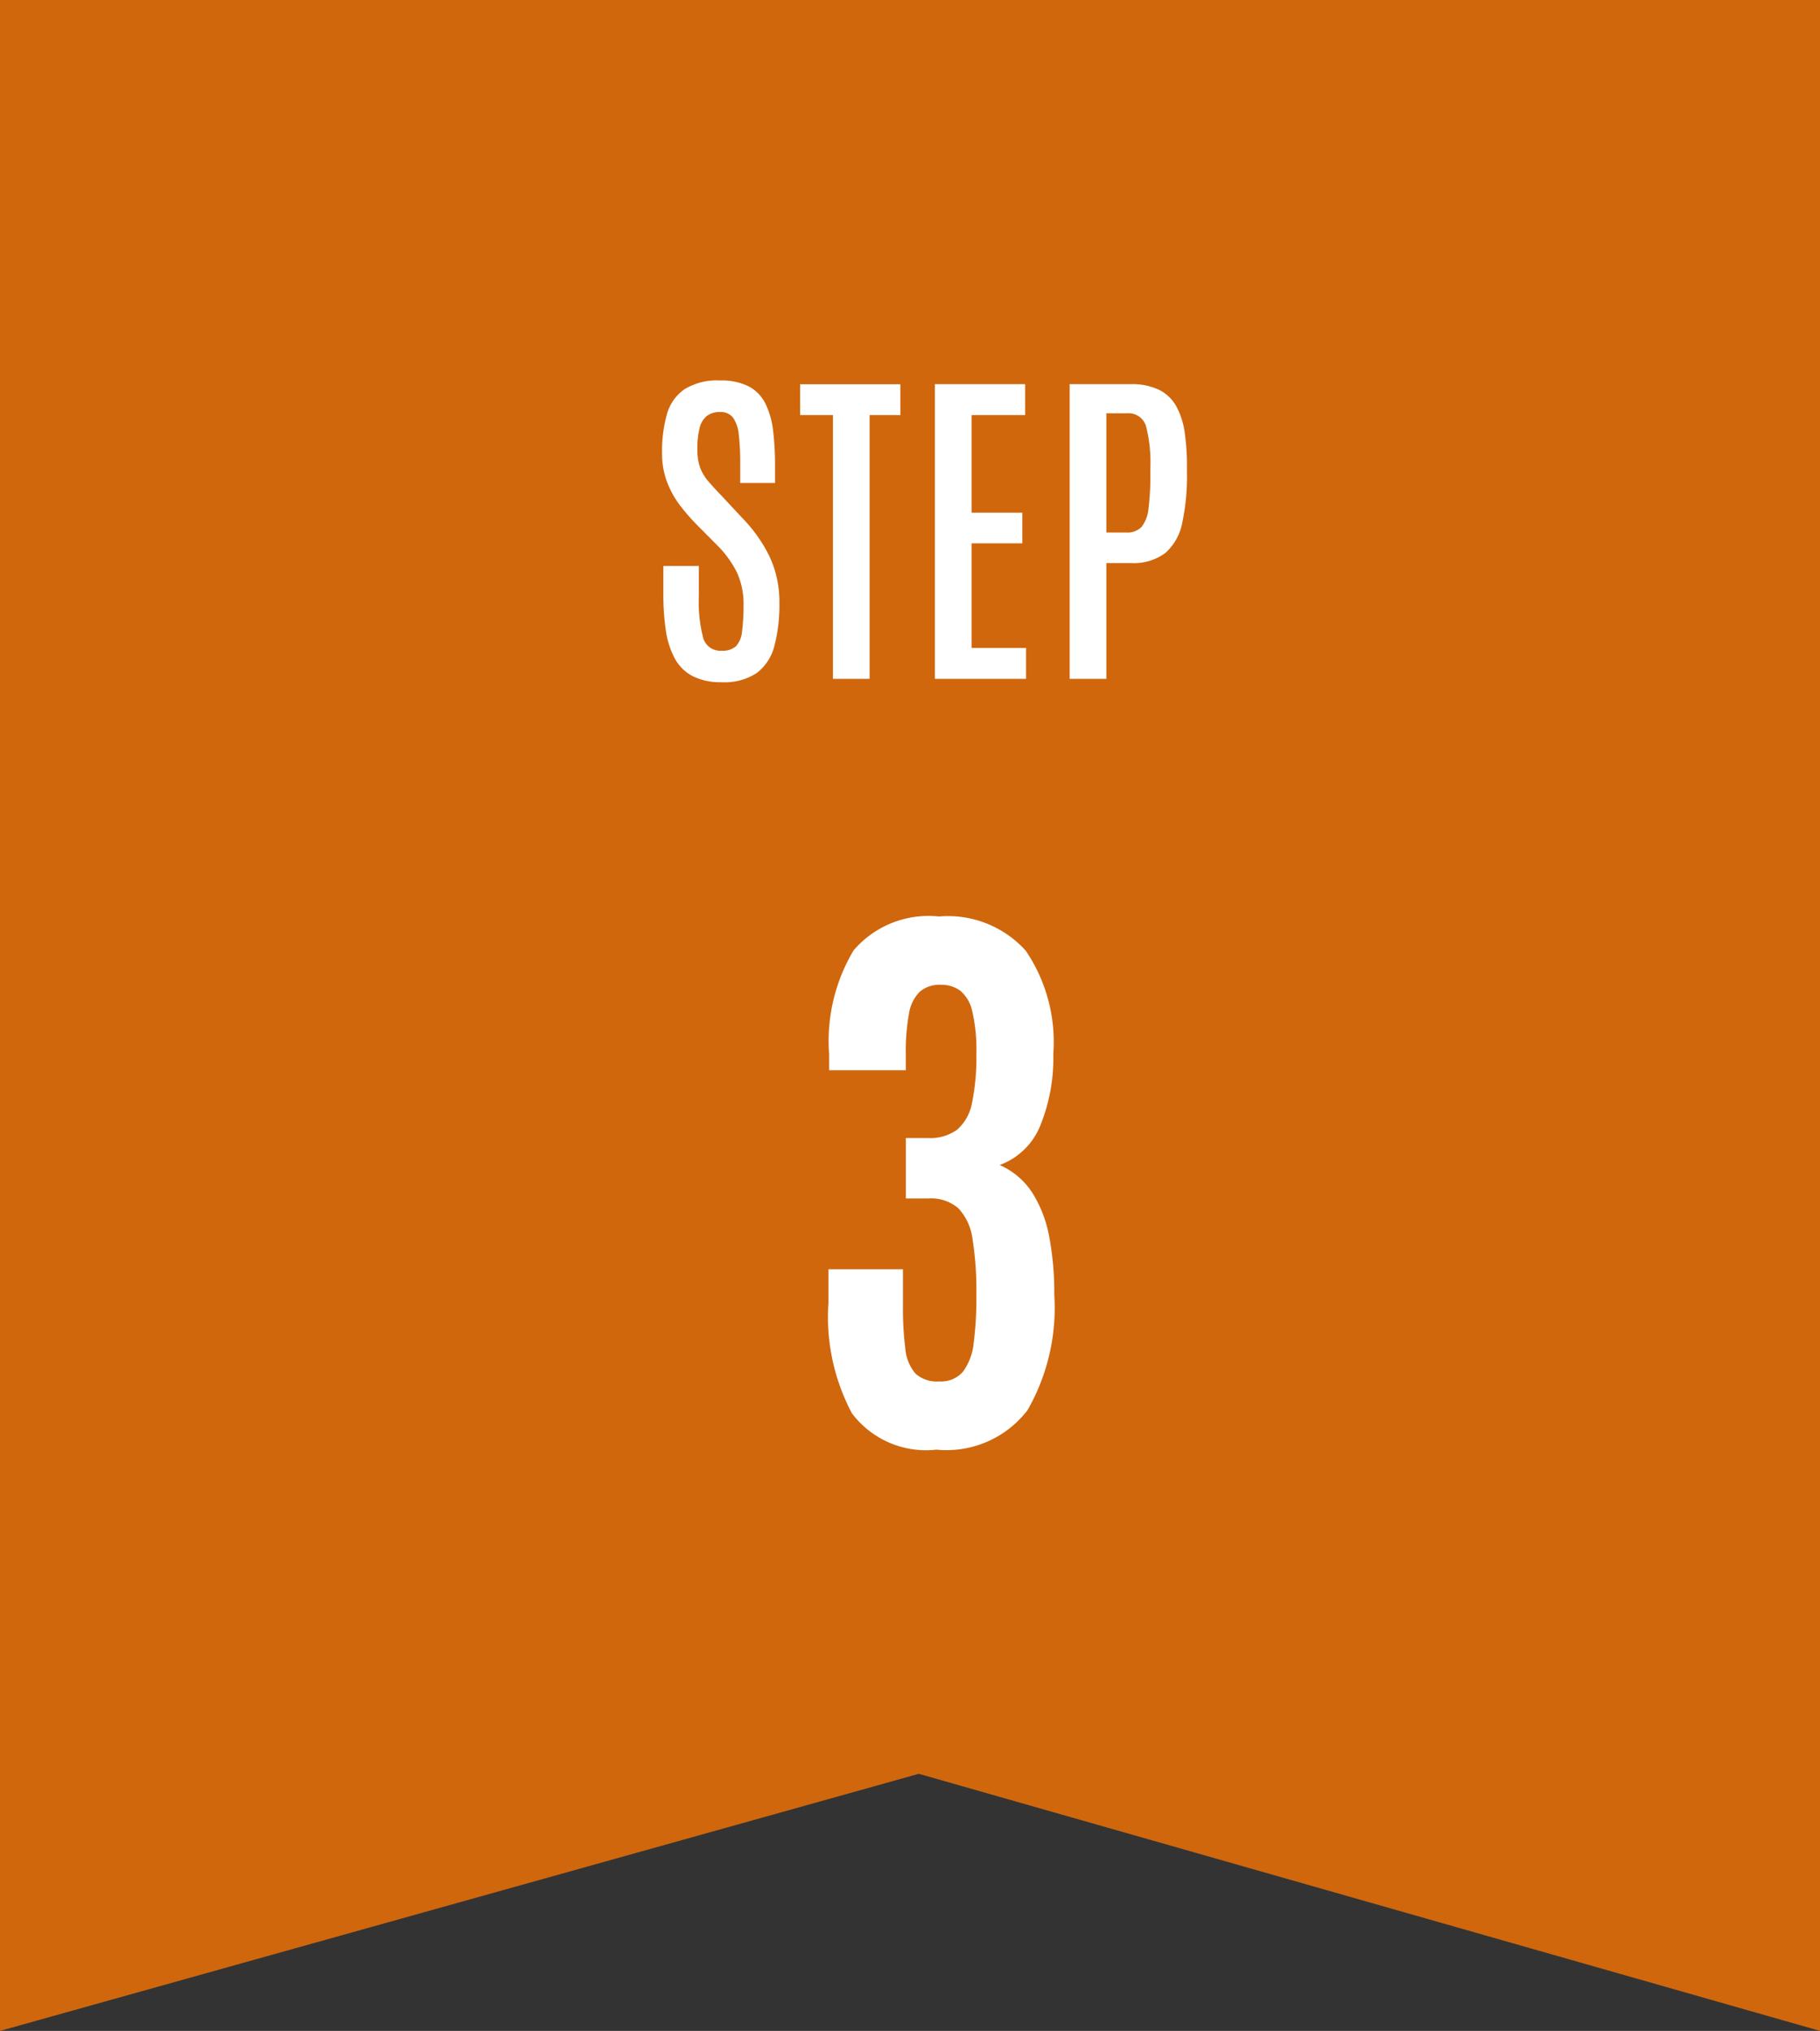
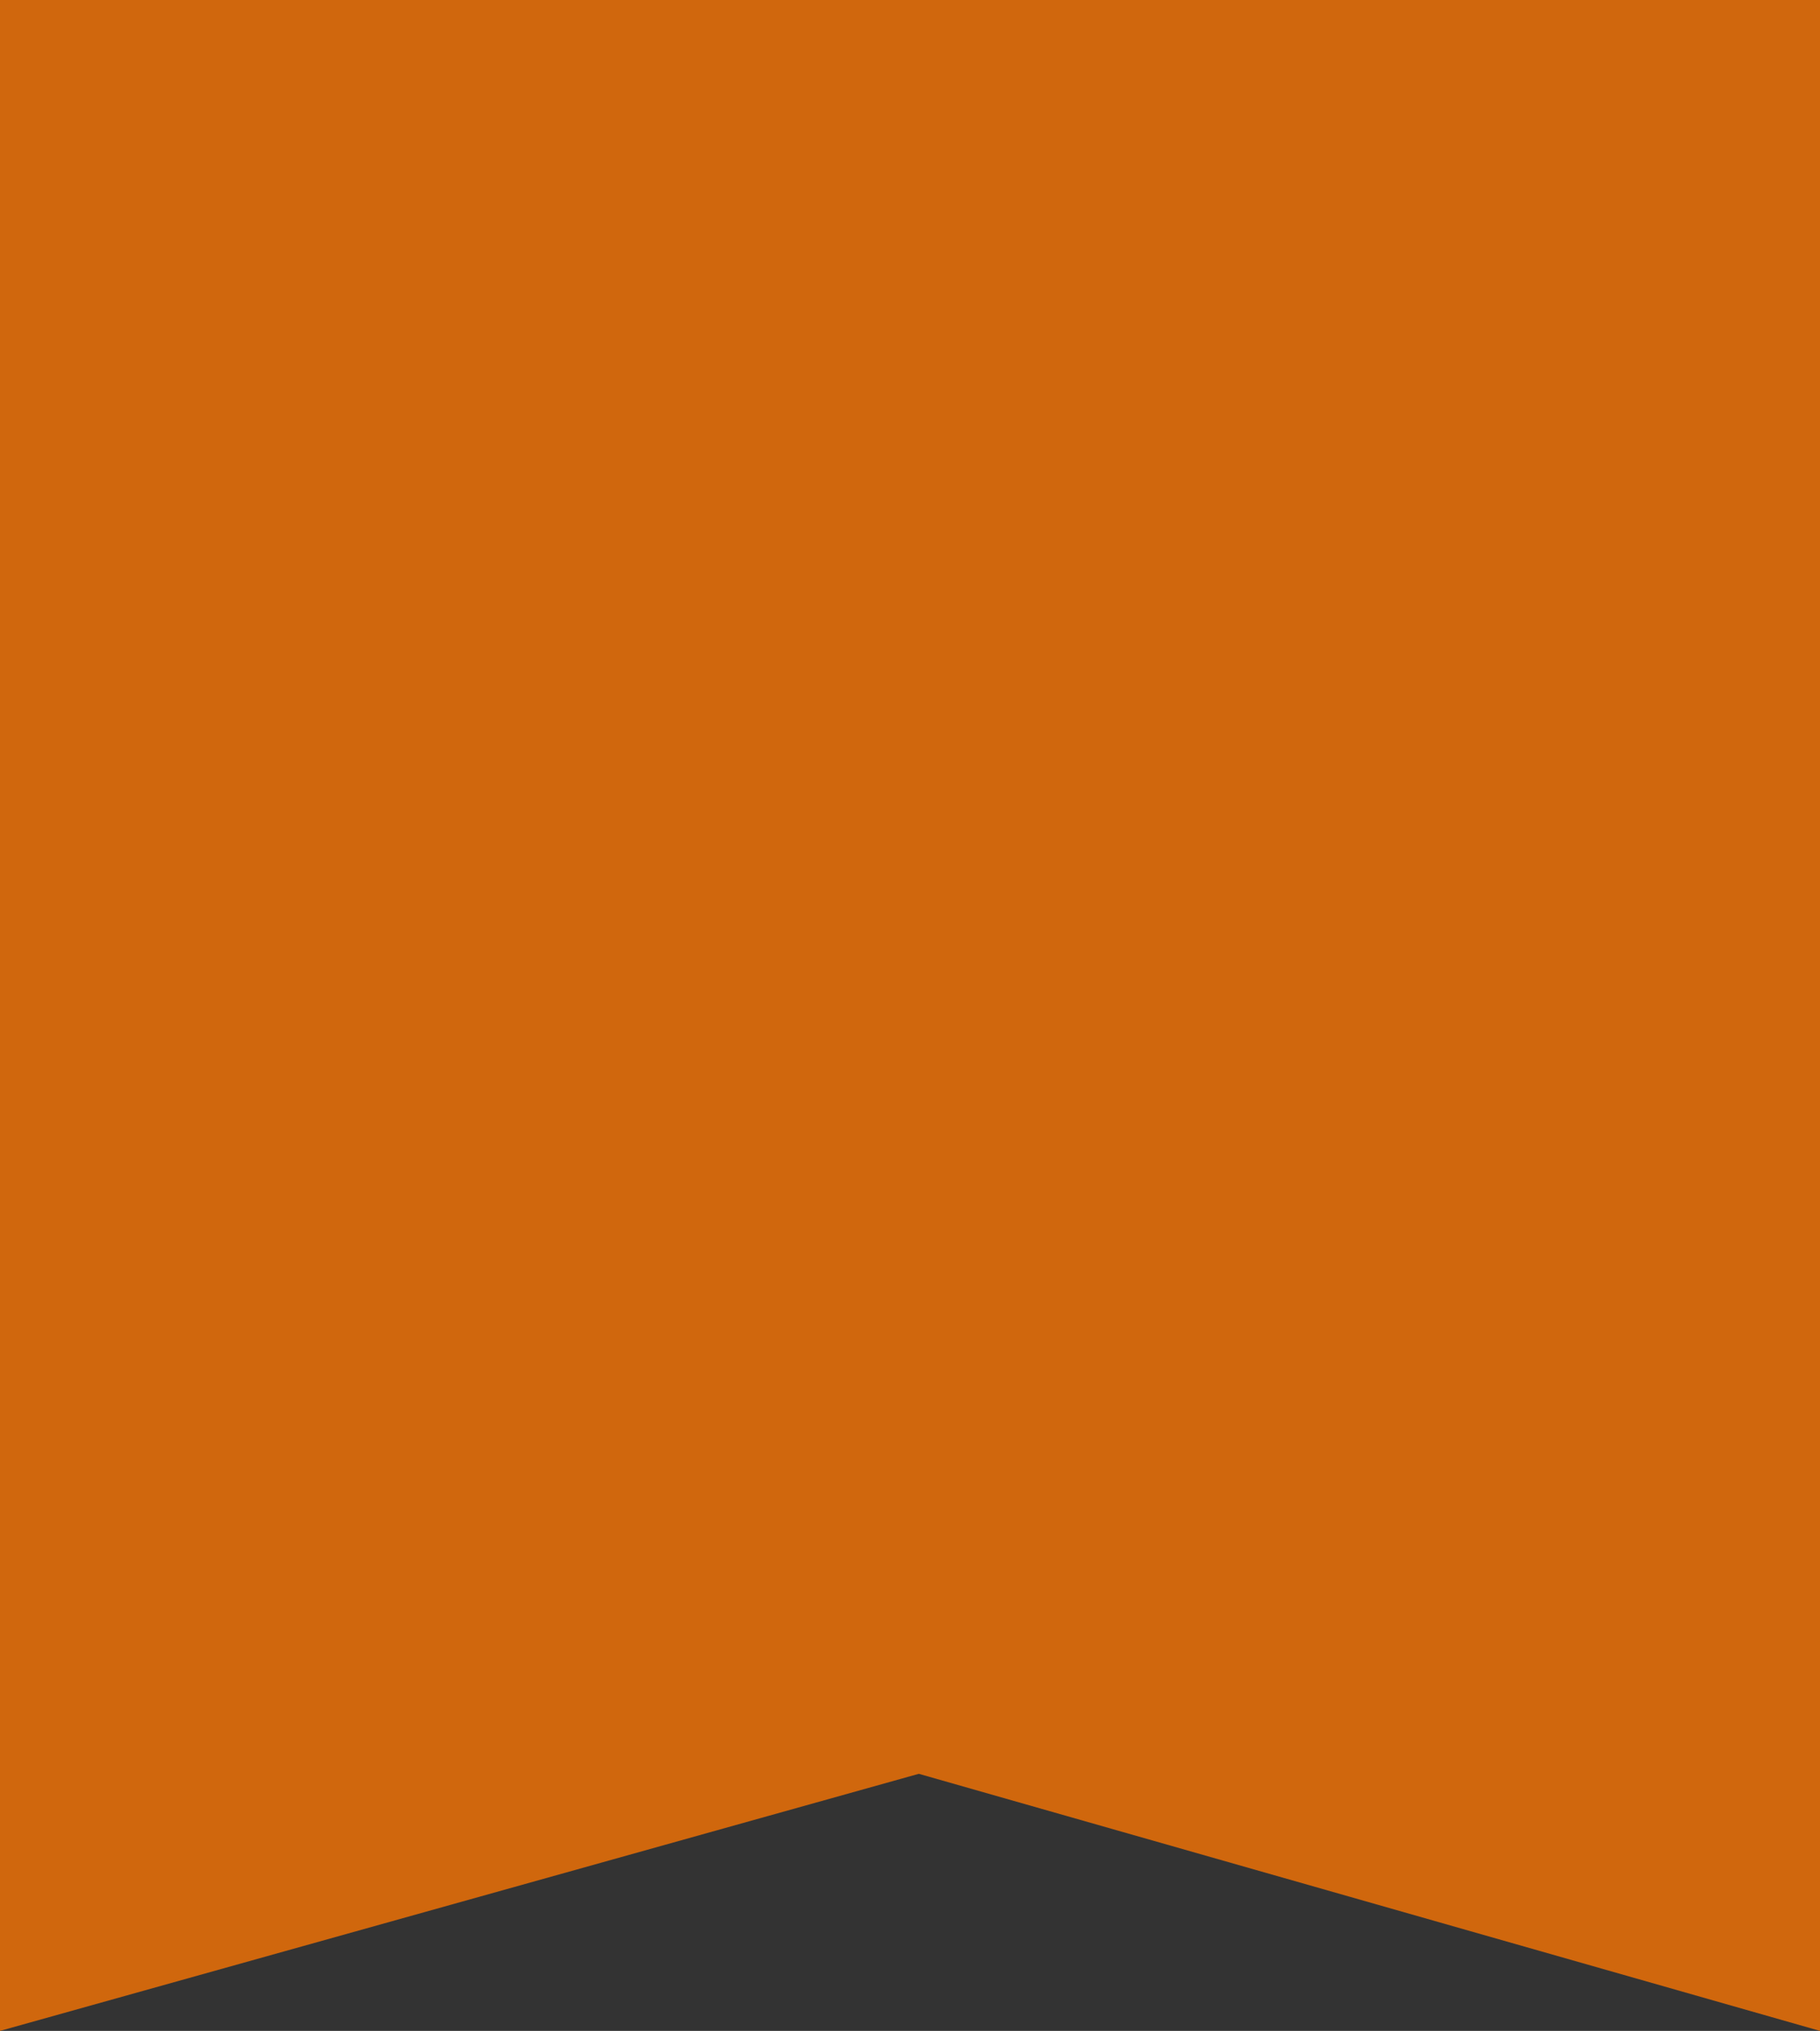
<svg xmlns="http://www.w3.org/2000/svg" width="69" height="77" viewBox="0 0 69 77">
  <rect x="0" y="0" width="69" height="77" fill="#333333" stroke="none" />
  <path d="M0,0H69V77L34.834,67.253,0,77Z" transform="translate(0)" fill="#d0670d" />
  <g transform="translate(24.733 10.738)">
-     <path d="M5.267.225a3.517,3.517,0,0,1-3.2-1.376,7.775,7.775,0,0,1-.893-4.172V-6.615H4v1.37a12.2,12.2,0,0,0,.09,1.64,1.668,1.668,0,0,0,.382.943,1.2,1.2,0,0,0,.9.3,1.1,1.1,0,0,0,.9-.365,2.209,2.209,0,0,0,.41-1.1A13.138,13.138,0,0,0,6.783-5.66a12.136,12.136,0,0,0-.146-2.094A2.085,2.085,0,0,0,6.1-8.928,1.592,1.592,0,0,0,4.964-9.3H4.11V-11.59h.831a1.742,1.742,0,0,0,1.117-.32,1.775,1.775,0,0,0,.562-1.022,8.461,8.461,0,0,0,.163-1.847A6.349,6.349,0,0,0,6.626-16.4a1.388,1.388,0,0,0-.46-.781,1.213,1.213,0,0,0-.73-.219,1.145,1.145,0,0,0-.8.264,1.511,1.511,0,0,0-.41.842,7.976,7.976,0,0,0-.118,1.533v.6H1.2v-.618a6.7,6.7,0,0,1,.932-3.931,3.74,3.74,0,0,1,3.234-1.28,3.966,3.966,0,0,1,3.291,1.3A6.164,6.164,0,0,1,9.7-14.779a6.811,6.811,0,0,1-.483,2.69,2.641,2.641,0,0,1-1.55,1.522A2.838,2.838,0,0,1,8.906-9.512a4.729,4.729,0,0,1,.64,1.668,11.444,11.444,0,0,1,.191,2.2A7.793,7.793,0,0,1,8.72-1.269,3.872,3.872,0,0,1,5.267.225Z" transform="translate(5.5 44)" fill="#fff" />
-     <path d="M-7.642.127A2.306,2.306,0,0,1-8.756-.111a1.647,1.647,0,0,1-.673-.682,3.249,3.249,0,0,1-.33-1.057,9.208,9.208,0,0,1-.092-1.362V-4.278h1.346v1.13a5.464,5.464,0,0,0,.165,1.6.674.674,0,0,0,.7.482.749.749,0,0,0,.543-.171.947.947,0,0,0,.229-.555A7.524,7.524,0,0,0-6.811-2.8a2.828,2.828,0,0,0-.263-1.26A3.964,3.964,0,0,0-7.845-5.1l-.749-.755a7.967,7.967,0,0,1-.622-.717,3.517,3.517,0,0,1-.489-.876A3.042,3.042,0,0,1-9.9-8.563a5.146,5.146,0,0,1,.184-1.469,1.709,1.709,0,0,1,.663-.946A2.34,2.34,0,0,1-7.7-11.312a2.269,2.269,0,0,1,1.095.229,1.486,1.486,0,0,1,.628.657A3.155,3.155,0,0,1-5.69-9.407a10.77,10.77,0,0,1,.073,1.314v.667h-1.32v-.755a8.865,8.865,0,0,0-.054-1.076A1.36,1.36,0,0,0-7.207-9.9a.575.575,0,0,0-.492-.216.8.8,0,0,0-.5.146.83.83,0,0,0-.276.454,3.018,3.018,0,0,0-.086.79,2.055,2.055,0,0,0,.1.708,1.732,1.732,0,0,0,.314.527q.209.244.521.568l.793.851a5.587,5.587,0,0,1,1,1.419,4.013,4.013,0,0,1,.381,1.787A6.062,6.062,0,0,1-5.64-1.254,1.86,1.86,0,0,1-6.3-.229,2.2,2.2,0,0,1-7.642.127ZM-3.421,0V-10H-4.665v-1.168h3.8V-10H-2.031V0ZM.444,0V-11.172H3.866V-10H1.834V-6.3H3.758v1.162H1.834v3.967H3.9V0Zm5.11,0V-11.172H7.864a2.36,2.36,0,0,1,1.089.219,1.531,1.531,0,0,1,.651.635,2.959,2.959,0,0,1,.314,1A9.278,9.278,0,0,1,10-7.985V-7.8a8.423,8.423,0,0,1-.178,1.879,2.041,2.041,0,0,1-.638,1.146,1.993,1.993,0,0,1-1.311.384H6.944V0Zm1.39-5.548H7.7A.747.747,0,0,0,8.28-5.76a1.329,1.329,0,0,0,.263-.708A10.011,10.011,0,0,0,8.613-7.8v-.216a5.474,5.474,0,0,0-.162-1.552.688.688,0,0,0-.727-.5H6.944Z" transform="translate(10.267 15)" fill="#fff" />
-   </g>
+     </g>
</svg>